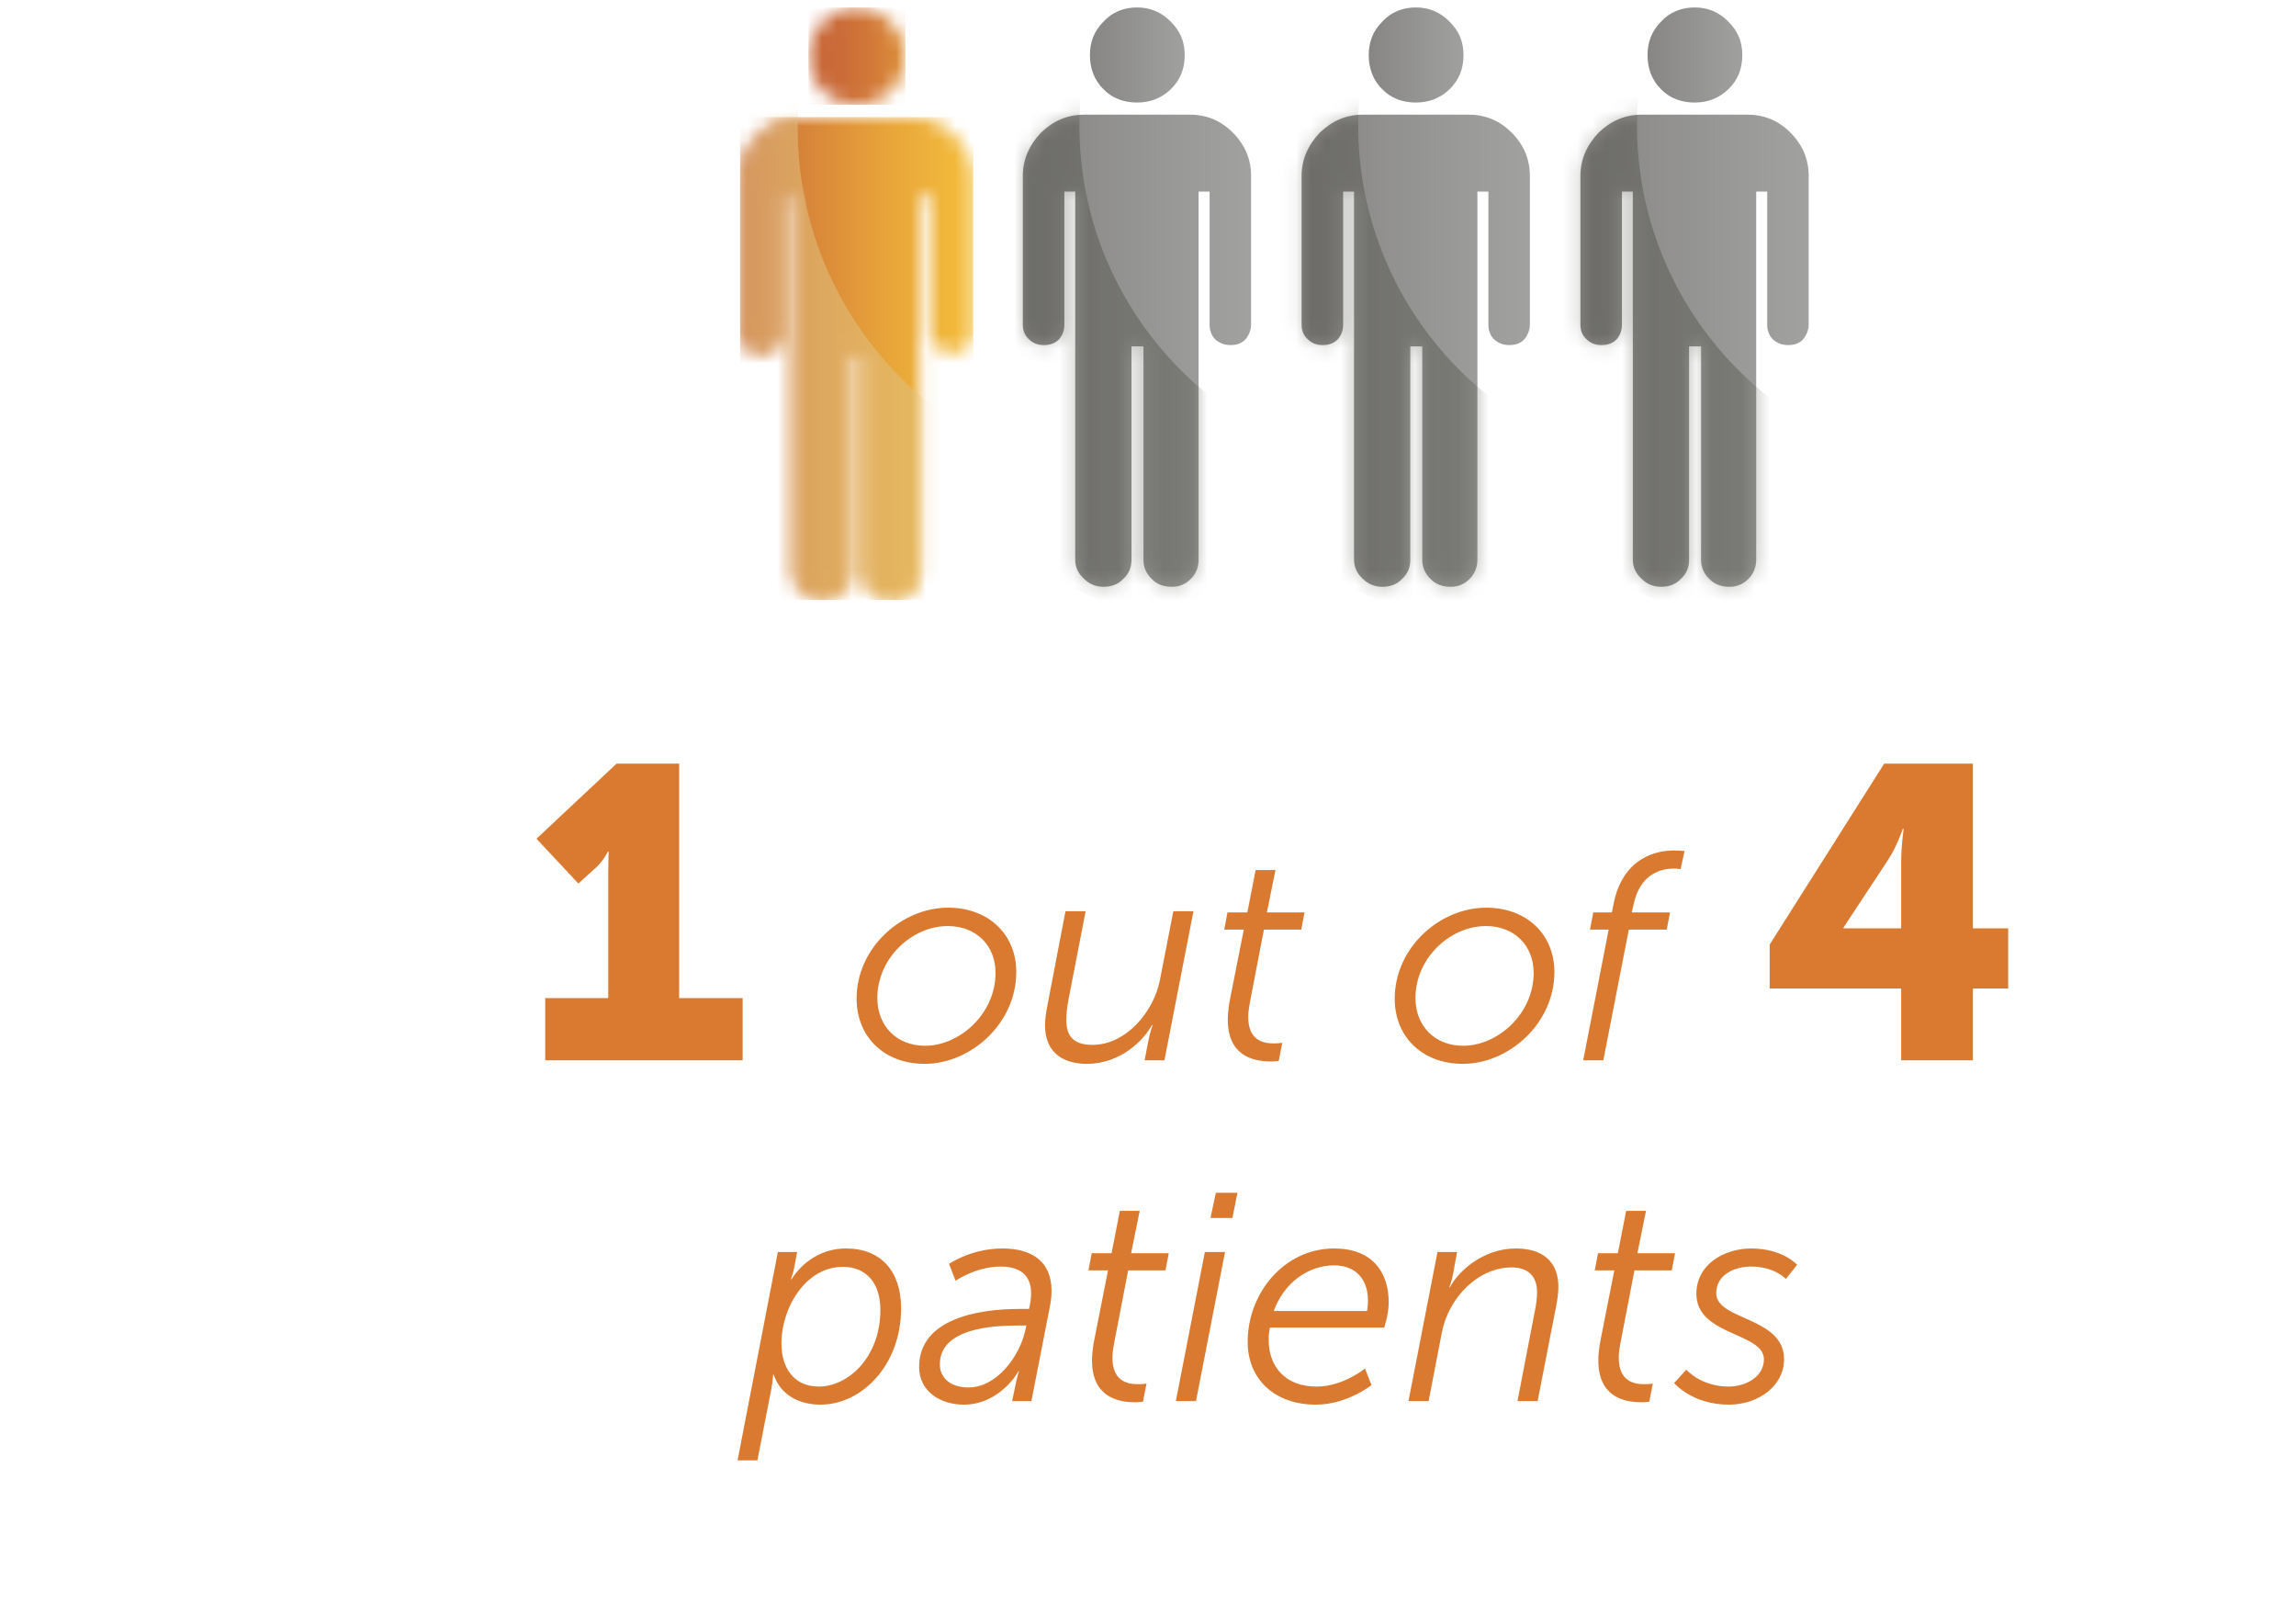
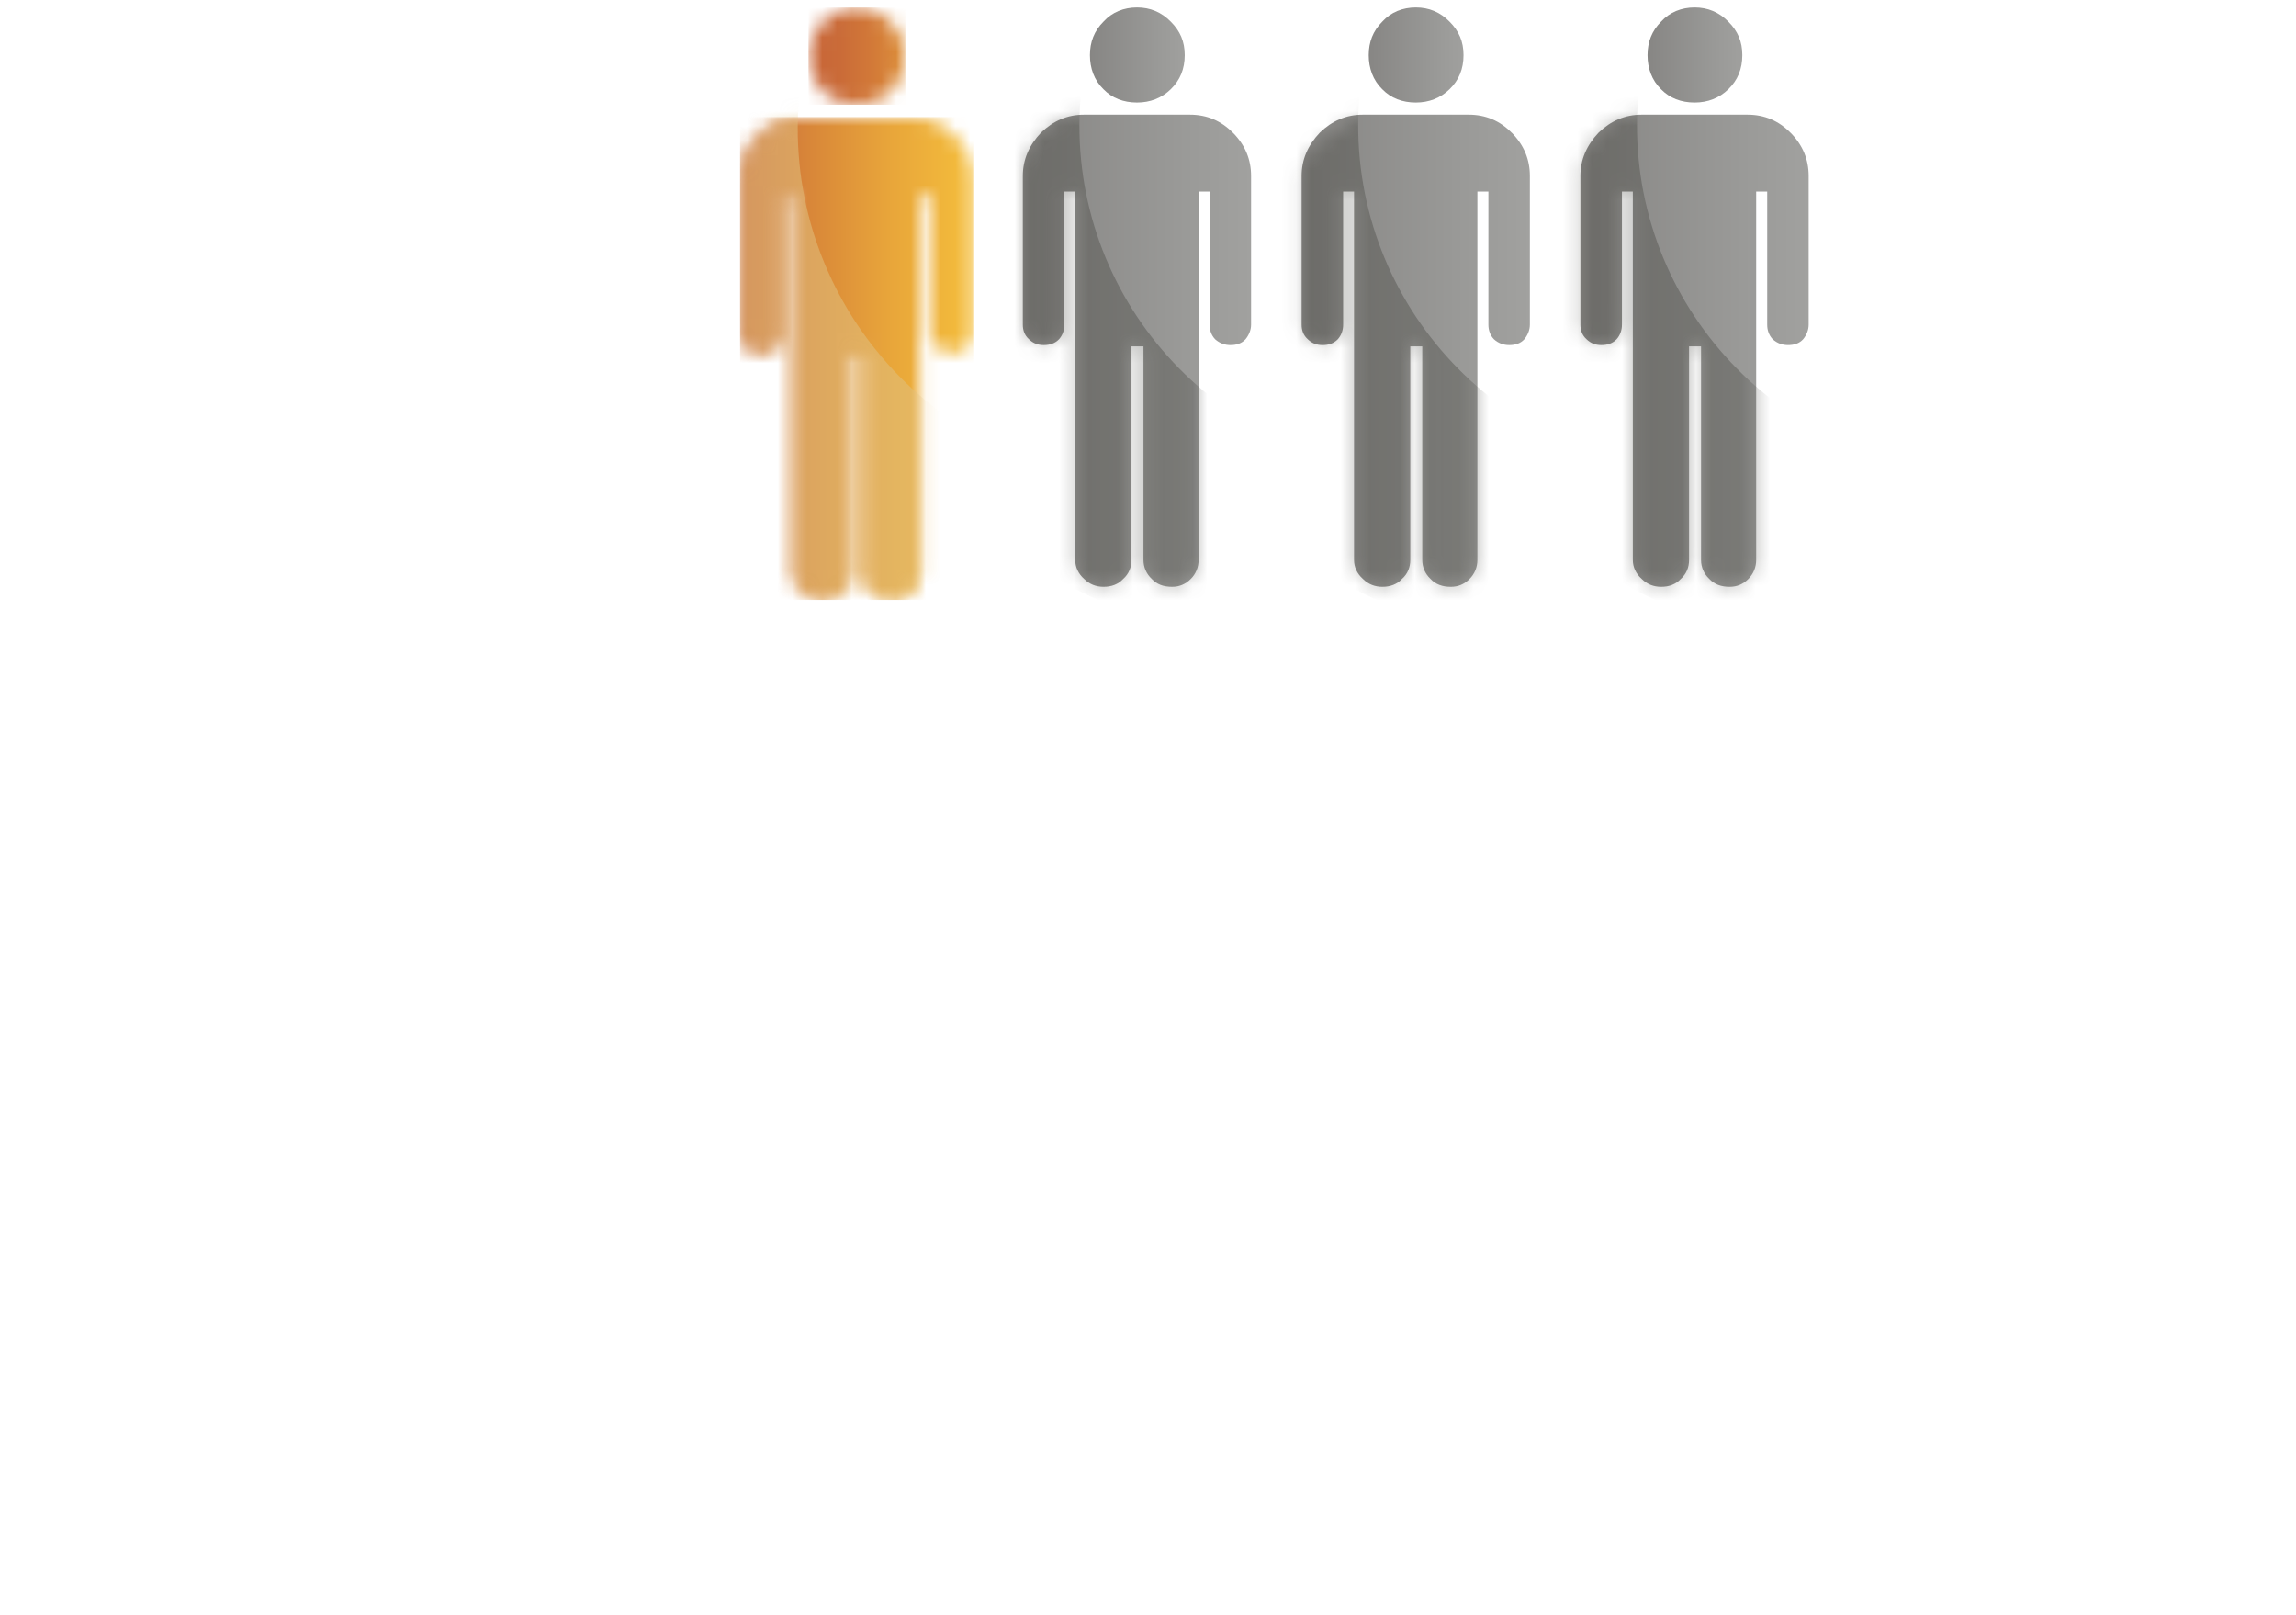
<svg xmlns="http://www.w3.org/2000/svg" width="155" height="109" viewBox="0 0 155 109" fill="none">
  <g clip-path="url(#clip0_4165_10099)">
    <path d="M76.761 6.92C77.645 6.92 78.427 6.619 79.038 6.022C79.669 5.41 79.979 4.648 79.979 3.721C79.979 2.794 79.669 2.093 79.038 1.462C78.408 0.817 77.645 0.502 76.761 0.502C75.876 0.502 75.076 0.817 74.493 1.462C73.867 2.088 73.58 2.836 73.58 3.721C73.58 4.605 73.867 5.41 74.493 6.022C75.076 6.624 75.853 6.92 76.761 6.92Z" fill="url(#paint0_linear_4165_10099)" />
    <path d="M83.24 8.967C82.445 8.158 81.49 7.739 80.323 7.739H73.18C72.055 7.739 71.1 8.158 70.277 8.953C69.468 9.805 69.049 10.774 69.049 11.87V21.916C69.049 22.288 69.166 22.631 69.468 22.9C69.74 23.168 70.07 23.29 70.46 23.29C70.889 23.29 71.223 23.172 71.491 22.9C71.731 22.631 71.853 22.288 71.853 21.916V12.929H72.587V37.792C72.587 38.277 72.799 38.724 73.185 39.067C73.556 39.439 74.008 39.603 74.498 39.603C75.034 39.603 75.486 39.439 75.829 39.067C76.215 38.724 76.384 38.277 76.384 37.792V23.38H77.194V37.792C77.194 38.277 77.387 38.724 77.749 39.067C78.093 39.439 78.554 39.603 79.123 39.603C79.603 39.603 80.022 39.439 80.393 39.067C80.732 38.724 80.916 38.277 80.916 37.792V12.929H81.659V21.916C81.659 22.288 81.777 22.631 82.035 22.9C82.337 23.168 82.68 23.29 83.066 23.29C83.499 23.29 83.828 23.172 84.082 22.9C84.303 22.631 84.459 22.288 84.459 21.916V11.87C84.459 10.774 84.068 9.805 83.245 8.967H83.24Z" fill="url(#paint1_linear_4165_10099)" />
    <mask id="mask0_4165_10099" style="mask-type:luminance" maskUnits="userSpaceOnUse" x="69" y="7" width="16" height="33">
      <path d="M83.24 8.967C82.445 8.158 81.49 7.739 80.323 7.739H73.18C72.055 7.739 71.1 8.158 70.277 8.953C69.468 9.805 69.049 10.774 69.049 11.87V21.916C69.049 22.288 69.166 22.631 69.468 22.9C69.74 23.168 70.07 23.29 70.46 23.29C70.889 23.29 71.223 23.172 71.491 22.9C71.731 22.631 71.853 22.288 71.853 21.916V12.929H72.587V37.792C72.587 38.277 72.799 38.724 73.185 39.067C73.556 39.439 74.008 39.603 74.498 39.603C75.034 39.603 75.486 39.439 75.829 39.067C76.215 38.724 76.384 38.277 76.384 37.792V23.38H77.194V37.792C77.194 38.277 77.387 38.724 77.749 39.067C78.093 39.439 78.554 39.603 79.123 39.603C79.603 39.603 80.022 39.439 80.393 39.067C80.732 38.724 80.916 38.277 80.916 37.792V12.929H81.659V21.916C81.659 22.288 81.777 22.631 82.035 22.9C82.337 23.168 82.68 23.29 83.066 23.29C83.499 23.29 83.828 23.172 84.082 22.9C84.303 22.631 84.459 22.288 84.459 21.916V11.87C84.459 10.774 84.068 9.805 83.245 8.967H83.24Z" fill="white" />
    </mask>
    <g mask="url(#mask0_4165_10099)">
      <g style="mix-blend-mode:multiply" opacity="0.33">
        <path d="M81.8 42.446C91.239 43.198 99.812 38.225 104.108 30.442C101.083 31.529 97.78 32.009 94.364 31.736C81.509 30.71 71.919 19.465 72.945 6.61C73.218 3.194 74.211 0.008 75.763 -2.806C67.397 0.201 61.13 7.88 60.382 17.319C59.356 30.174 68.945 41.42 81.8 42.446Z" fill="#373632" />
      </g>
    </g>
    <path d="M95.582 6.92C96.467 6.92 97.248 6.619 97.859 6.022C98.49 5.41 98.801 4.648 98.801 3.721C98.801 2.794 98.49 2.093 97.859 1.462C97.229 0.817 96.467 0.502 95.582 0.502C94.698 0.502 93.898 0.817 93.314 1.462C92.688 2.088 92.401 2.836 92.401 3.721C92.401 4.605 92.688 5.41 93.314 6.022C93.898 6.624 94.674 6.92 95.582 6.92Z" fill="url(#paint2_linear_4165_10099)" />
    <path d="M102.061 8.967C101.266 8.158 100.311 7.739 99.144 7.739H92.001C90.877 7.739 89.922 8.158 89.098 8.953C88.289 9.805 87.87 10.774 87.87 11.87V21.916C87.87 22.288 87.988 22.631 88.289 22.9C88.562 23.168 88.891 23.29 89.282 23.29C89.71 23.29 90.044 23.172 90.312 22.9C90.552 22.631 90.674 22.288 90.674 21.916V12.929H91.409V37.792C91.409 38.277 91.62 38.724 92.006 39.067C92.378 39.439 92.829 39.603 93.319 39.603C93.855 39.603 94.307 39.439 94.65 39.067C95.036 38.724 95.206 38.277 95.206 37.792V23.38H96.015V37.792C96.015 38.277 96.208 38.724 96.57 39.067C96.914 39.439 97.375 39.603 97.944 39.603C98.424 39.603 98.843 39.439 99.215 39.067C99.553 38.724 99.737 38.277 99.737 37.792V12.929H100.48V21.916C100.48 22.288 100.598 22.631 100.857 22.9C101.158 23.168 101.501 23.29 101.887 23.29C102.32 23.29 102.65 23.172 102.904 22.9C103.125 22.631 103.28 22.288 103.28 21.916V11.87C103.28 10.774 102.89 9.805 102.066 8.967H102.061Z" fill="url(#paint3_linear_4165_10099)" />
    <mask id="mask1_4165_10099" style="mask-type:luminance" maskUnits="userSpaceOnUse" x="87" y="7" width="17" height="33">
-       <path d="M102.061 8.967C101.266 8.158 100.311 7.739 99.144 7.739H92.001C90.877 7.739 89.922 8.158 89.098 8.953C88.289 9.805 87.87 10.774 87.87 11.87V21.916C87.87 22.288 87.988 22.631 88.289 22.9C88.562 23.168 88.891 23.29 89.282 23.29C89.71 23.29 90.044 23.172 90.312 22.9C90.552 22.631 90.674 22.288 90.674 21.916V12.929H91.409V37.792C91.409 38.277 91.62 38.724 92.006 39.067C92.378 39.439 92.829 39.603 93.319 39.603C93.855 39.603 94.307 39.439 94.65 39.067C95.036 38.724 95.206 38.277 95.206 37.792V23.38H96.015V37.792C96.015 38.277 96.208 38.724 96.57 39.067C96.914 39.439 97.375 39.603 97.944 39.603C98.424 39.603 98.843 39.439 99.215 39.067C99.553 38.724 99.737 38.277 99.737 37.792V12.929H100.48V21.916C100.48 22.288 100.598 22.631 100.857 22.9C101.158 23.168 101.501 23.29 101.887 23.29C102.32 23.29 102.65 23.172 102.904 22.9C103.125 22.631 103.28 22.288 103.28 21.916V11.87C103.28 10.774 102.89 9.805 102.066 8.967H102.061Z" fill="white" />
+       <path d="M102.061 8.967C101.266 8.158 100.311 7.739 99.144 7.739H92.001C88.289 9.805 87.87 10.774 87.87 11.87V21.916C87.87 22.288 87.988 22.631 88.289 22.9C88.562 23.168 88.891 23.29 89.282 23.29C89.71 23.29 90.044 23.172 90.312 22.9C90.552 22.631 90.674 22.288 90.674 21.916V12.929H91.409V37.792C91.409 38.277 91.62 38.724 92.006 39.067C92.378 39.439 92.829 39.603 93.319 39.603C93.855 39.603 94.307 39.439 94.65 39.067C95.036 38.724 95.206 38.277 95.206 37.792V23.38H96.015V37.792C96.015 38.277 96.208 38.724 96.57 39.067C96.914 39.439 97.375 39.603 97.944 39.603C98.424 39.603 98.843 39.439 99.215 39.067C99.553 38.724 99.737 38.277 99.737 37.792V12.929H100.48V21.916C100.48 22.288 100.598 22.631 100.857 22.9C101.158 23.168 101.501 23.29 101.887 23.29C102.32 23.29 102.65 23.172 102.904 22.9C103.125 22.631 103.28 22.288 103.28 21.916V11.87C103.28 10.774 102.89 9.805 102.066 8.967H102.061Z" fill="white" />
    </mask>
    <g mask="url(#mask1_4165_10099)">
      <g style="mix-blend-mode:multiply" opacity="0.33">
        <path d="M100.622 42.446C110.061 43.198 118.634 38.225 122.93 30.442C119.904 31.529 116.601 32.009 113.185 31.736C100.33 30.71 90.741 19.465 91.766 6.61C92.039 3.194 93.032 0.008 94.585 -2.806C86.219 0.201 79.951 7.88 79.203 17.319C78.177 30.174 87.767 41.42 100.622 42.446Z" fill="#373632" />
      </g>
    </g>
    <path d="M114.403 6.92C115.288 6.92 116.069 6.619 116.681 6.022C117.311 5.41 117.622 4.648 117.622 3.721C117.622 2.794 117.311 2.093 116.681 1.462C116.05 0.817 115.288 0.502 114.403 0.502C113.519 0.502 112.719 0.817 112.135 1.462C111.51 2.088 111.223 2.836 111.223 3.721C111.223 4.605 111.51 5.41 112.135 6.022C112.719 6.624 113.495 6.92 114.403 6.92Z" fill="url(#paint4_linear_4165_10099)" />
    <path d="M120.883 8.967C120.087 8.158 119.132 7.739 117.965 7.739H110.823C109.698 7.739 108.743 8.158 107.919 8.953C107.11 9.805 106.691 10.774 106.691 11.87V21.916C106.691 22.288 106.809 22.631 107.11 22.9C107.383 23.168 107.712 23.29 108.103 23.29C108.531 23.29 108.865 23.172 109.133 22.9C109.373 22.631 109.496 22.288 109.496 21.916V12.929H110.23V37.792C110.23 38.277 110.442 38.724 110.827 39.067C111.199 39.439 111.651 39.603 112.14 39.603C112.677 39.603 113.128 39.439 113.472 39.067C113.858 38.724 114.027 38.277 114.027 37.792V23.38H114.836V37.792C114.836 38.277 115.029 38.724 115.392 39.067C115.735 39.439 116.196 39.603 116.766 39.603C117.245 39.603 117.664 39.439 118.036 39.067C118.375 38.724 118.558 38.277 118.558 37.792V12.929H119.302V21.916C119.302 22.288 119.419 22.631 119.678 22.9C119.979 23.168 120.323 23.29 120.709 23.29C121.141 23.29 121.471 23.172 121.725 22.9C121.946 22.631 122.101 22.288 122.101 21.916V11.87C122.101 10.774 121.711 9.805 120.887 8.967H120.883Z" fill="url(#paint5_linear_4165_10099)" />
    <mask id="mask2_4165_10099" style="mask-type:luminance" maskUnits="userSpaceOnUse" x="106" y="7" width="17" height="33">
      <path d="M120.883 8.967C120.087 8.158 119.132 7.739 117.965 7.739H110.823C109.698 7.739 108.743 8.158 107.919 8.953C107.11 9.805 106.691 10.774 106.691 11.87V21.916C106.691 22.288 106.809 22.631 107.11 22.9C107.383 23.168 107.712 23.29 108.103 23.29C108.531 23.29 108.865 23.172 109.133 22.9C109.373 22.631 109.496 22.288 109.496 21.916V12.929H110.23V37.792C110.23 38.277 110.442 38.724 110.827 39.067C111.199 39.439 111.651 39.603 112.14 39.603C112.677 39.603 113.128 39.439 113.472 39.067C113.858 38.724 114.027 38.277 114.027 37.792V23.38H114.836V37.792C114.836 38.277 115.029 38.724 115.392 39.067C115.735 39.439 116.196 39.603 116.766 39.603C117.245 39.603 117.664 39.439 118.036 39.067C118.375 38.724 118.558 38.277 118.558 37.792V12.929H119.302V21.916C119.302 22.288 119.419 22.631 119.678 22.9C119.979 23.168 120.323 23.29 120.709 23.29C121.141 23.29 121.471 23.172 121.725 22.9C121.946 22.631 122.101 22.288 122.101 21.916V11.87C122.101 10.774 121.711 9.805 120.887 8.967H120.883Z" fill="white" />
    </mask>
    <g mask="url(#mask2_4165_10099)">
      <g style="mix-blend-mode:multiply" opacity="0.33">
        <path d="M119.443 42.446C128.882 43.198 137.455 38.225 141.751 30.442C138.725 31.529 135.422 32.009 132.006 31.736C119.151 30.71 109.562 19.465 110.588 6.61C110.861 3.194 111.853 0.008 113.406 -2.806C105.04 0.201 98.777 7.88 98.024 17.319C96.999 30.174 106.588 41.42 119.443 42.446Z" fill="#373632" />
      </g>
    </g>
    <mask id="mask3_4165_10099" style="mask-type:luminance" maskUnits="userSpaceOnUse" x="54" y="0" width="8" height="8">
      <path d="M55.517 1.486C54.877 2.126 54.585 2.893 54.585 3.796C54.585 4.742 54.877 5.523 55.517 6.153C56.114 6.765 56.909 7.071 57.836 7.071C58.763 7.071 59.54 6.765 60.166 6.153C60.81 5.527 61.13 4.746 61.13 3.796C61.13 2.845 60.81 2.13 60.166 1.486C59.521 0.827 58.745 0.502 57.836 0.502C56.928 0.502 56.114 0.827 55.517 1.486Z" fill="white" />
    </mask>
    <g mask="url(#mask3_4165_10099)">
      <path d="M61.125 0.502H54.58V7.066H61.125V0.502Z" fill="url(#paint6_linear_4165_10099)" />
    </g>
    <mask id="mask4_4165_10099" style="mask-type:luminance" maskUnits="userSpaceOnUse" x="49" y="7" width="17" height="34">
      <path d="M54.171 7.904C53.023 7.904 52.044 8.332 51.202 9.146C50.373 10.016 49.945 11.009 49.945 12.129V22.405C49.945 22.787 50.068 23.139 50.373 23.412C50.651 23.69 50.99 23.812 51.39 23.812C51.827 23.812 52.166 23.69 52.444 23.412C52.693 23.139 52.811 22.787 52.811 22.405V13.211H53.559V38.648C53.559 39.142 53.775 39.599 54.175 39.952C54.556 40.333 55.018 40.502 55.521 40.502C56.072 40.502 56.533 40.333 56.881 39.952C57.276 39.599 57.446 39.142 57.446 38.648V23.906H58.274V38.648C58.274 39.142 58.471 39.599 58.843 39.952C59.191 40.333 59.666 40.502 60.25 40.502C60.739 40.502 61.167 40.333 61.549 39.952C61.897 39.599 62.085 39.142 62.085 38.648V13.216H62.847V22.41C62.847 22.791 62.97 23.144 63.228 23.417C63.534 23.695 63.887 23.817 64.282 23.817C64.725 23.817 65.064 23.695 65.322 23.417C65.548 23.144 65.704 22.791 65.704 22.41V12.134C65.704 11.014 65.303 10.021 64.461 9.165C63.647 8.336 62.669 7.908 61.473 7.908H54.166L54.171 7.904Z" fill="white" />
    </mask>
    <g mask="url(#mask4_4165_10099)">
      <path d="M65.704 7.904H49.945V40.502H65.704V7.904Z" fill="url(#paint7_linear_4165_10099)" />
    </g>
    <mask id="mask5_4165_10099" style="mask-type:luminance" maskUnits="userSpaceOnUse" x="49" y="7" width="17" height="34">
      <path d="M54.171 7.904C53.023 7.904 52.044 8.332 51.202 9.146C50.373 10.016 49.945 11.009 49.945 12.129V22.405C49.945 22.787 50.068 23.139 50.373 23.412C50.651 23.69 50.99 23.812 51.39 23.812C51.827 23.812 52.166 23.69 52.444 23.412C52.693 23.139 52.811 22.787 52.811 22.405V13.211H53.559V38.648C53.559 39.142 53.775 39.599 54.175 39.952C54.556 40.333 55.018 40.502 55.521 40.502C56.072 40.502 56.533 40.333 56.881 39.952C57.276 39.599 57.446 39.142 57.446 38.648V23.906H58.274V38.648C58.274 39.142 58.471 39.599 58.843 39.952C59.191 40.333 59.666 40.502 60.25 40.502C60.739 40.502 61.167 40.333 61.549 39.952C61.897 39.599 62.085 39.142 62.085 38.648V13.216H62.847V22.41C62.847 22.791 62.97 23.144 63.228 23.417C63.534 23.695 63.887 23.817 64.282 23.817C64.725 23.817 65.064 23.695 65.322 23.417C65.548 23.144 65.704 22.791 65.704 22.41V12.134C65.704 11.014 65.303 10.021 64.461 9.165C63.647 8.336 62.669 7.908 61.473 7.908H54.166L54.171 7.904Z" fill="white" />
    </mask>
    <g mask="url(#mask5_4165_10099)">
      <g style="mix-blend-mode:multiply" opacity="0.54">
        <mask id="mask6_4165_10099" style="mask-type:luminance" maskUnits="userSpaceOnUse" x="41" y="-3" width="45" height="47">
          <path d="M85.809 -2.886H41V43.481H85.809V-2.886Z" fill="white" />
        </mask>
        <g mask="url(#mask6_4165_10099)">
          <mask id="mask7_4165_10099" style="mask-type:luminance" maskUnits="userSpaceOnUse" x="41" y="-3" width="45" height="47">
            <path d="M85.809 -2.886H41V43.481H85.809V-2.886Z" fill="white" />
          </mask>
          <g mask="url(#mask7_4165_10099)">
            <path d="M62.988 43.405C72.643 44.172 81.414 39.09 85.809 31.124C82.713 32.239 79.334 32.729 75.843 32.447C62.691 31.407 52.881 19.898 53.93 6.746C54.208 3.255 55.224 -0.006 56.815 -2.886C48.255 0.196 41.847 8.049 41.08 17.705C40.031 30.852 49.841 42.361 62.988 43.405Z" fill="#DFC07F" />
          </g>
        </g>
      </g>
    </g>
  </g>
-   <path d="M36.806 71.559V67.359H41.062V59.015C41.062 58.259 41.09 57.475 41.09 57.475H41.034C41.034 57.475 40.782 58.035 40.25 58.539L39.046 59.631L36.218 56.607L41.622 51.539H45.85V67.359H50.134V71.559H36.806ZM57.828 67.399C57.828 63.959 60.868 61.259 64.008 61.259C66.728 61.259 68.608 63.059 68.608 65.599C68.608 69.079 65.528 71.799 62.428 71.799C59.688 71.799 57.828 69.979 57.828 67.399ZM59.228 67.359C59.228 69.239 60.528 70.579 62.448 70.579C64.788 70.579 67.208 68.419 67.208 65.659C67.208 63.799 65.888 62.499 63.988 62.499C61.588 62.499 59.228 64.639 59.228 67.359ZM70.549 69.199C70.549 68.799 70.609 68.359 70.709 67.859L71.929 61.499H73.289L72.129 67.479C72.029 67.999 71.989 68.459 71.989 68.859C71.989 69.819 72.369 70.519 73.749 70.519C76.009 70.519 77.889 68.299 78.309 66.119L79.209 61.499H80.569L78.609 71.559H77.269L77.549 70.119C77.649 69.659 77.809 69.179 77.809 69.179H77.769C77.229 70.179 75.669 71.799 73.369 71.799C71.869 71.799 70.549 71.119 70.549 69.199ZM82.886 68.799C82.886 68.479 82.926 68.119 82.986 67.699L83.966 62.739H82.646L82.866 61.579H84.206L84.766 58.719H86.106L85.526 61.579H88.066L87.846 62.739H85.326L84.366 67.719C84.306 68.059 84.266 68.359 84.266 68.619C84.266 70.199 85.246 70.419 85.986 70.419C86.346 70.419 86.566 70.379 86.566 70.379L86.326 71.599C86.326 71.599 86.086 71.639 85.806 71.639C84.506 71.639 82.886 71.199 82.886 68.799ZM94.156 67.399C94.156 63.959 97.196 61.259 100.336 61.259C103.056 61.259 104.936 63.059 104.936 65.599C104.936 69.079 101.856 71.799 98.756 71.799C96.016 71.799 94.156 69.979 94.156 67.399ZM95.556 67.359C95.556 69.239 96.856 70.579 98.776 70.579C101.116 70.579 103.536 68.419 103.536 65.659C103.536 63.799 102.216 62.499 100.316 62.499C97.916 62.499 95.556 64.639 95.556 67.359ZM106.879 71.559L108.599 62.739H107.339L107.559 61.579H108.819L108.919 61.059C109.539 57.799 111.939 57.399 112.979 57.399C113.419 57.399 113.719 57.439 113.719 57.439L113.459 58.659C113.459 58.659 113.279 58.619 112.999 58.619C112.219 58.619 110.699 58.899 110.259 61.139L110.159 61.579H112.739L112.519 62.739H109.959L108.239 71.559H106.879ZM119.47 66.715V63.747L127.198 51.539H133.19V62.655H135.57V66.715H133.19V71.559H128.346V66.715H119.47ZM124.454 62.655H128.346V58.175C128.346 57.083 128.514 55.935 128.514 55.935H128.458C128.458 55.935 128.038 57.167 127.478 58.007L124.454 62.599V62.655ZM52.072 93.739L51.132 98.559H49.792L52.512 84.499H53.812L53.632 85.479C53.552 85.919 53.392 86.339 53.392 86.339H53.432C54.132 85.239 55.392 84.259 57.112 84.259C59.492 84.259 60.832 85.819 60.832 88.299C60.832 92.139 58.172 94.799 55.392 94.799C53.932 94.799 52.692 94.139 52.232 92.779H52.192C52.192 92.779 52.172 93.219 52.072 93.739ZM52.752 90.679C52.752 92.259 53.552 93.579 55.272 93.579C57.232 93.579 59.432 91.639 59.432 88.399C59.432 86.599 58.492 85.499 56.892 85.499C54.432 85.499 52.752 88.199 52.752 90.679ZM62.049 92.259C62.049 88.999 66.049 88.339 68.829 88.339H69.469C69.589 87.799 69.609 87.519 69.609 87.279C69.609 86.279 69.089 85.479 67.549 85.479C65.889 85.479 64.509 86.439 64.509 86.439L64.069 85.299C64.069 85.299 65.569 84.259 67.669 84.259C69.669 84.259 70.989 85.139 70.989 87.119C70.989 87.459 70.949 87.819 70.869 88.219L69.629 94.559H68.329L68.569 93.399C68.669 92.899 68.789 92.539 68.789 92.539H68.749C68.789 92.539 67.509 94.799 65.069 94.799C63.449 94.799 62.049 93.879 62.049 92.259ZM63.449 92.079C63.449 92.899 64.049 93.639 65.389 93.639C67.269 93.639 68.809 91.579 69.209 89.819L69.289 89.459H68.709C67.029 89.459 63.449 89.639 63.449 92.079ZM73.72 91.799C73.72 91.479 73.76 91.119 73.82 90.699L74.8 85.739H73.48L73.7 84.579H75.04L75.6 81.719H76.94L76.36 84.579H78.9L78.68 85.739H76.16L75.2 90.719C75.14 91.059 75.1 91.359 75.1 91.619C75.1 93.199 76.08 93.419 76.82 93.419C77.18 93.419 77.4 93.379 77.4 93.379L77.16 94.599C77.16 94.599 76.92 94.639 76.64 94.639C75.34 94.639 73.72 94.199 73.72 91.799ZM81.72 82.199L82.08 80.499H83.54L83.2 82.199H81.72ZM79.38 94.559L81.34 84.499H82.7L80.74 94.559H79.38ZM84.229 90.559C84.229 87.279 86.689 84.259 90.069 84.259C92.589 84.259 93.749 85.799 93.749 87.899C93.749 88.679 93.449 89.599 93.449 89.599H85.729C85.669 89.899 85.649 90.179 85.649 90.459C85.649 92.179 86.729 93.579 88.869 93.579C90.689 93.579 92.149 92.359 92.149 92.359L92.589 93.479C92.589 93.479 90.949 94.799 88.829 94.799C86.069 94.799 84.229 93.099 84.229 90.559ZM85.989 88.479H92.289C92.289 88.479 92.349 88.139 92.349 87.779C92.349 86.179 91.369 85.399 90.069 85.399C88.389 85.399 86.709 86.499 85.989 88.479ZM95.084 94.559L97.043 84.499H98.364L98.103 85.939C98.023 86.399 97.844 86.879 97.844 86.879H97.883C98.403 85.859 100.084 84.259 102.324 84.259C104.144 84.259 105.204 85.139 105.204 86.859C105.204 87.259 105.144 87.699 105.044 88.199L103.804 94.559H102.444L103.604 88.539C103.704 88.079 103.764 87.619 103.764 87.199C103.764 86.059 103.084 85.539 102.044 85.539C99.784 85.539 97.803 87.579 97.344 89.899L96.444 94.559H95.084ZM107.9 91.799C107.9 91.479 107.94 91.119 108 90.699L108.98 85.739H107.66L107.88 84.579H109.22L109.78 81.719H111.12L110.54 84.579H113.08L112.86 85.739H110.34L109.38 90.719C109.32 91.059 109.28 91.359 109.28 91.619C109.28 93.199 110.26 93.419 111 93.419C111.36 93.419 111.58 93.379 111.58 93.379L111.34 94.599C111.34 94.599 111.1 94.639 110.82 94.639C109.52 94.639 107.9 94.199 107.9 91.799ZM113.02 93.339L113.84 92.439C113.84 92.439 114.82 93.579 116.7 93.579C117.8 93.579 119.08 92.959 119.08 91.739C119.08 89.919 114.52 90.159 114.52 87.319C114.52 85.319 116.42 84.259 118.22 84.259C120.36 84.259 121.32 85.359 121.32 85.359L120.56 86.319C120.56 86.319 119.82 85.479 118.2 85.479C117.18 85.479 115.86 85.979 115.86 87.279C115.86 89.119 120.44 88.859 120.44 91.739C120.44 93.519 118.72 94.799 116.72 94.799C114.22 94.799 113.02 93.339 113.02 93.339Z" fill="#DA7A30" />
  <defs>
    <linearGradient id="paint0_linear_4165_10099" x1="73.58" y1="3.711" x2="84.087" y2="3.711" gradientUnits="userSpaceOnUse">
      <stop stop-color="#878684" />
      <stop offset="0.45" stop-color="#9A9A98" />
      <stop offset="1" stop-color="#AFAFAD" />
    </linearGradient>
    <linearGradient id="paint1_linear_4165_10099" x1="69.049" y1="23.671" x2="93.474" y2="23.671" gradientUnits="userSpaceOnUse">
      <stop stop-color="#878684" />
      <stop offset="0.45" stop-color="#9A9A98" />
      <stop offset="1" stop-color="#AFAFAD" />
    </linearGradient>
    <linearGradient id="paint2_linear_4165_10099" x1="92.401" y1="0.502" x2="102.908" y2="0.502" gradientUnits="userSpaceOnUse">
      <stop stop-color="#878684" />
      <stop offset="0.45" stop-color="#9A9A98" />
      <stop offset="1" stop-color="#AFAFAD" />
    </linearGradient>
    <linearGradient id="paint3_linear_4165_10099" x1="87.87" y1="23.671" x2="112.295" y2="23.671" gradientUnits="userSpaceOnUse">
      <stop stop-color="#878684" />
      <stop offset="0.45" stop-color="#9A9A98" />
      <stop offset="1" stop-color="#AFAFAD" />
    </linearGradient>
    <linearGradient id="paint4_linear_4165_10099" x1="111.223" y1="0.502" x2="121.73" y2="0.502" gradientUnits="userSpaceOnUse">
      <stop stop-color="#878684" />
      <stop offset="0.45" stop-color="#9A9A98" />
      <stop offset="1" stop-color="#AFAFAD" />
    </linearGradient>
    <linearGradient id="paint5_linear_4165_10099" x1="106.691" y1="23.671" x2="131.117" y2="23.671" gradientUnits="userSpaceOnUse">
      <stop stop-color="#878684" />
      <stop offset="0.45" stop-color="#9A9A98" />
      <stop offset="1" stop-color="#AFAFAD" />
    </linearGradient>
    <linearGradient id="paint6_linear_4165_10099" x1="54.899" y1="4.418" x2="65.616" y2="4.418" gradientUnits="userSpaceOnUse">
      <stop stop-color="#C86638" />
      <stop offset="0.17" stop-color="#CA6B38" />
      <stop offset="0.37" stop-color="#D27938" />
      <stop offset="0.6" stop-color="#DE923A" />
      <stop offset="0.83" stop-color="#F0B43B" />
      <stop offset="1" stop-color="#FFD13D" />
    </linearGradient>
    <linearGradient id="paint7_linear_4165_10099" x1="50.017" y1="24.19" x2="74.936" y2="24.19" gradientUnits="userSpaceOnUse">
      <stop stop-color="#C86638" />
      <stop offset="0.17" stop-color="#D78439" />
      <stop offset="0.4" stop-color="#E8A53A" />
      <stop offset="0.62" stop-color="#F4BD3C" />
      <stop offset="0.83" stop-color="#FCCB3C" />
      <stop offset="1" stop-color="#FFD13D" />
    </linearGradient>
    <clipPath id="clip0_4165_10099">
      <rect width="72.151" height="40" fill="white" transform="translate(49.945 0.502)" />
    </clipPath>
  </defs>
</svg>